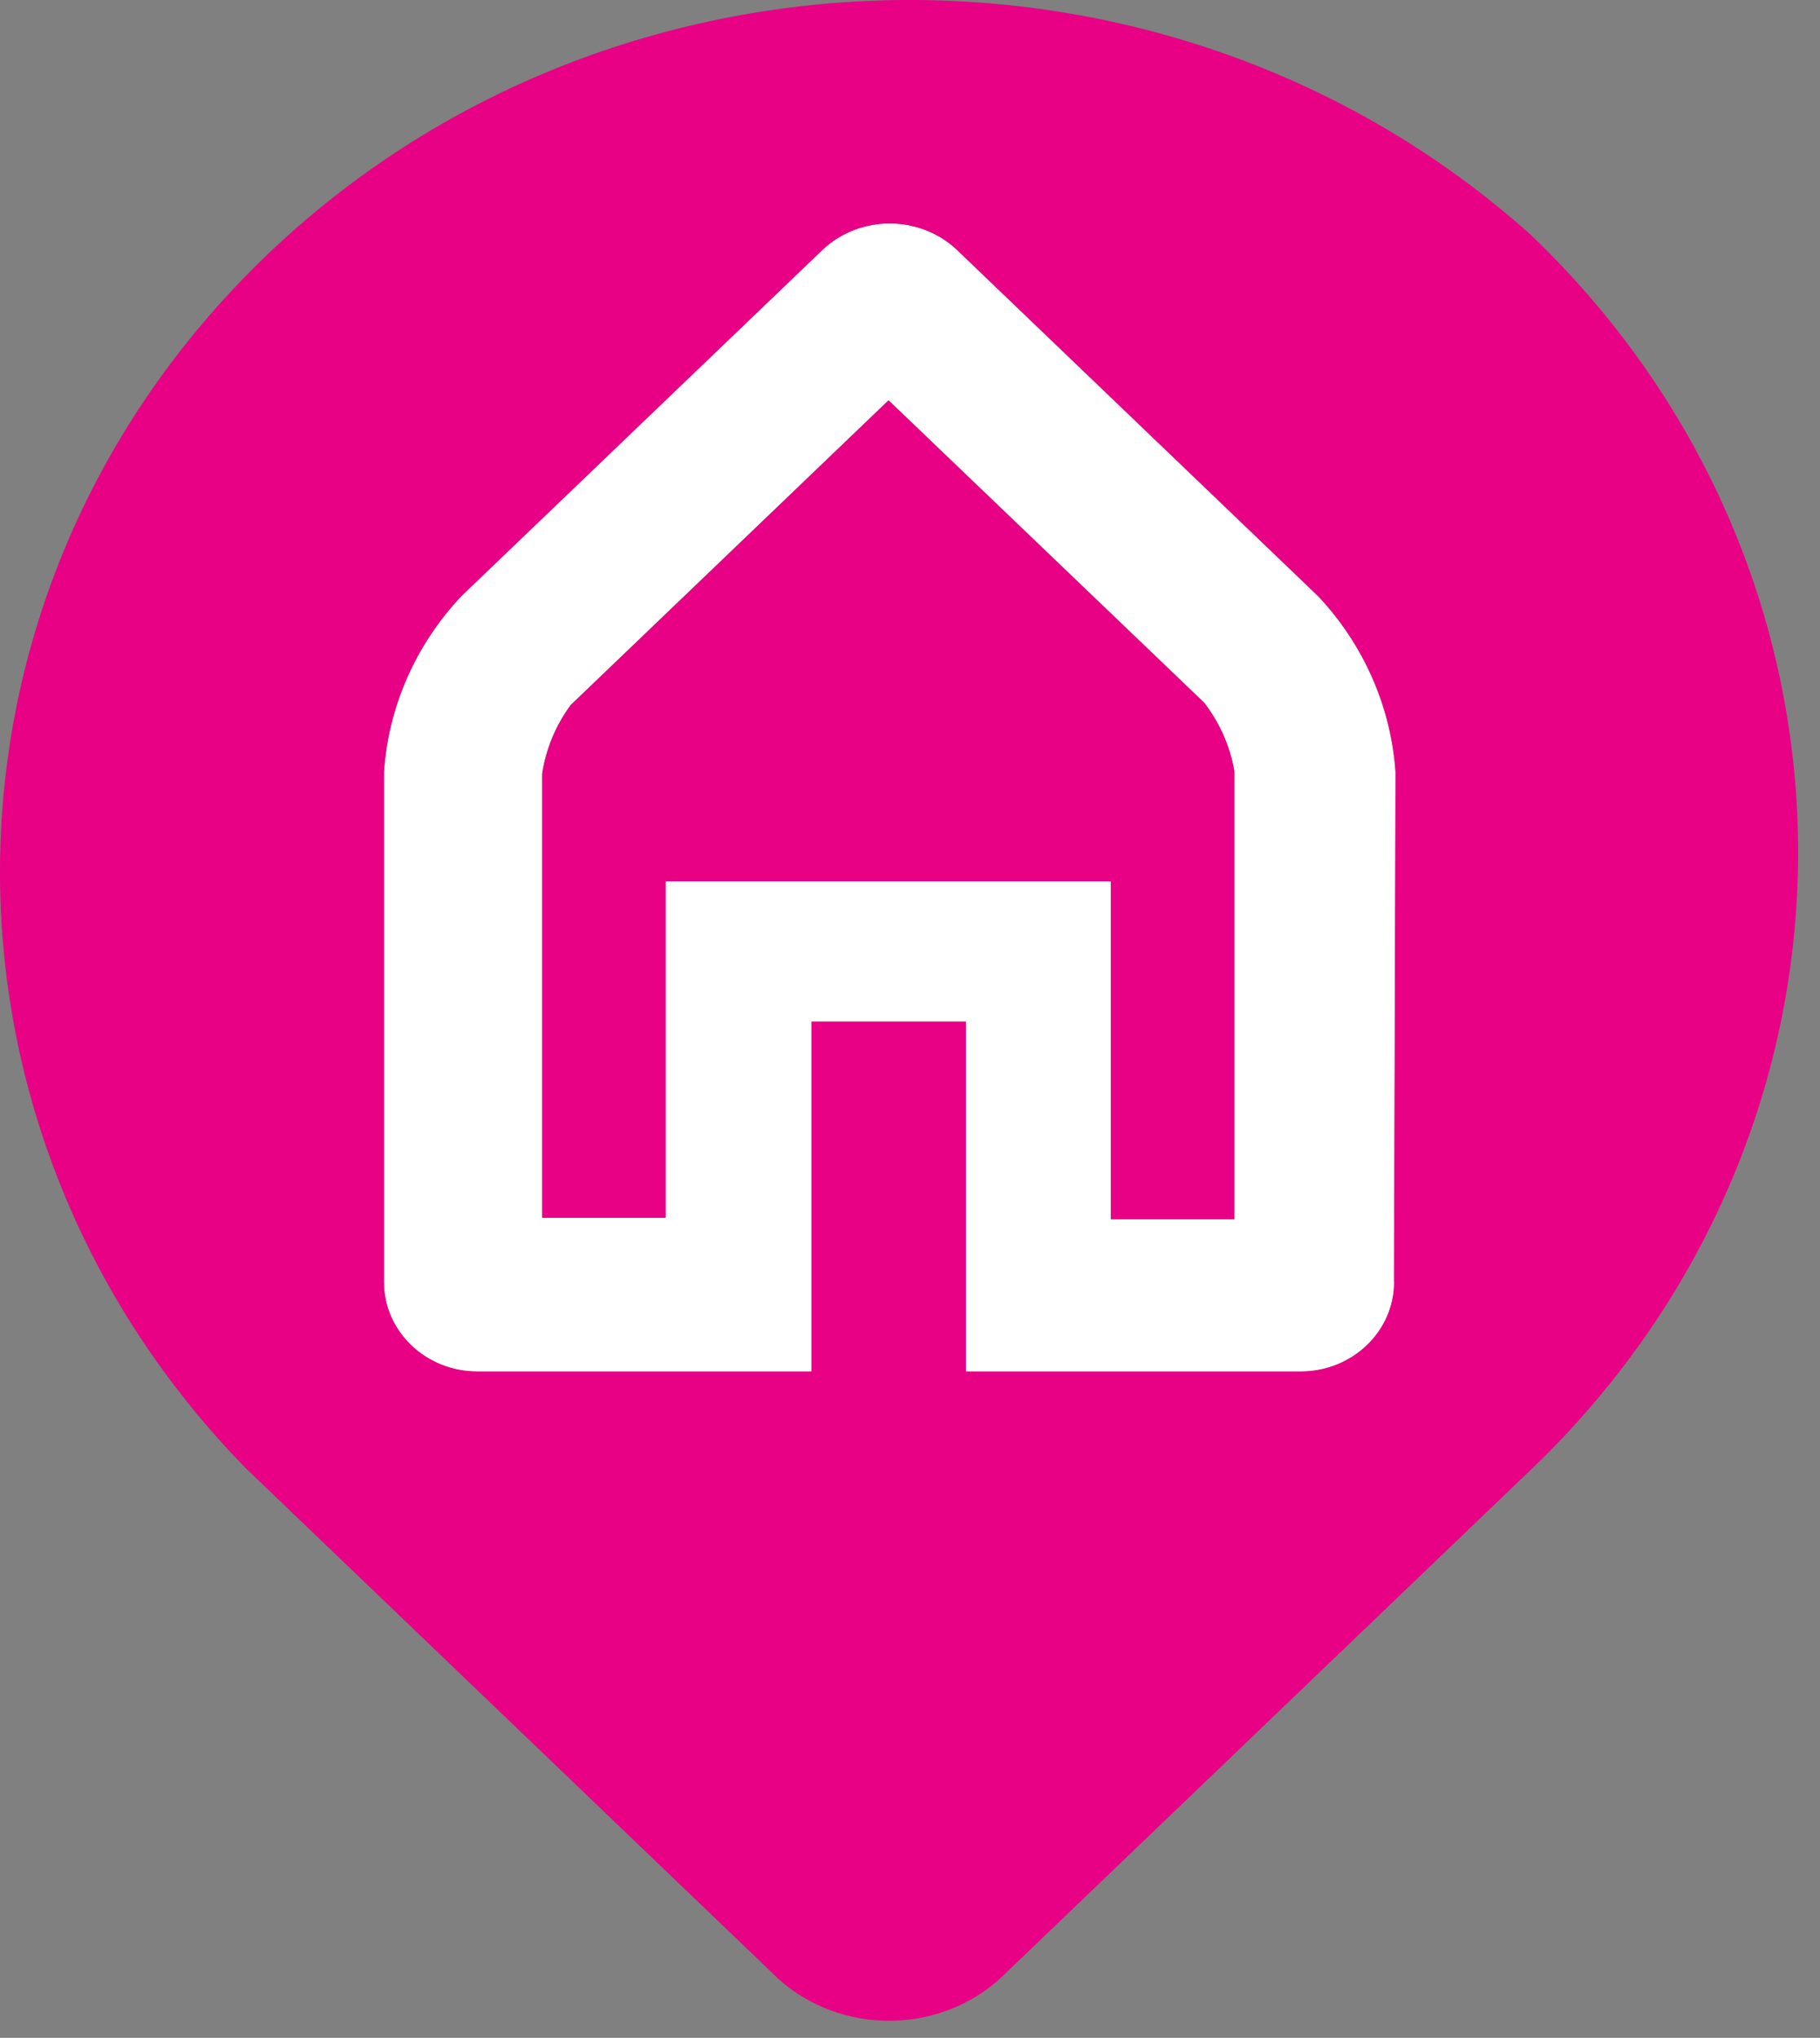
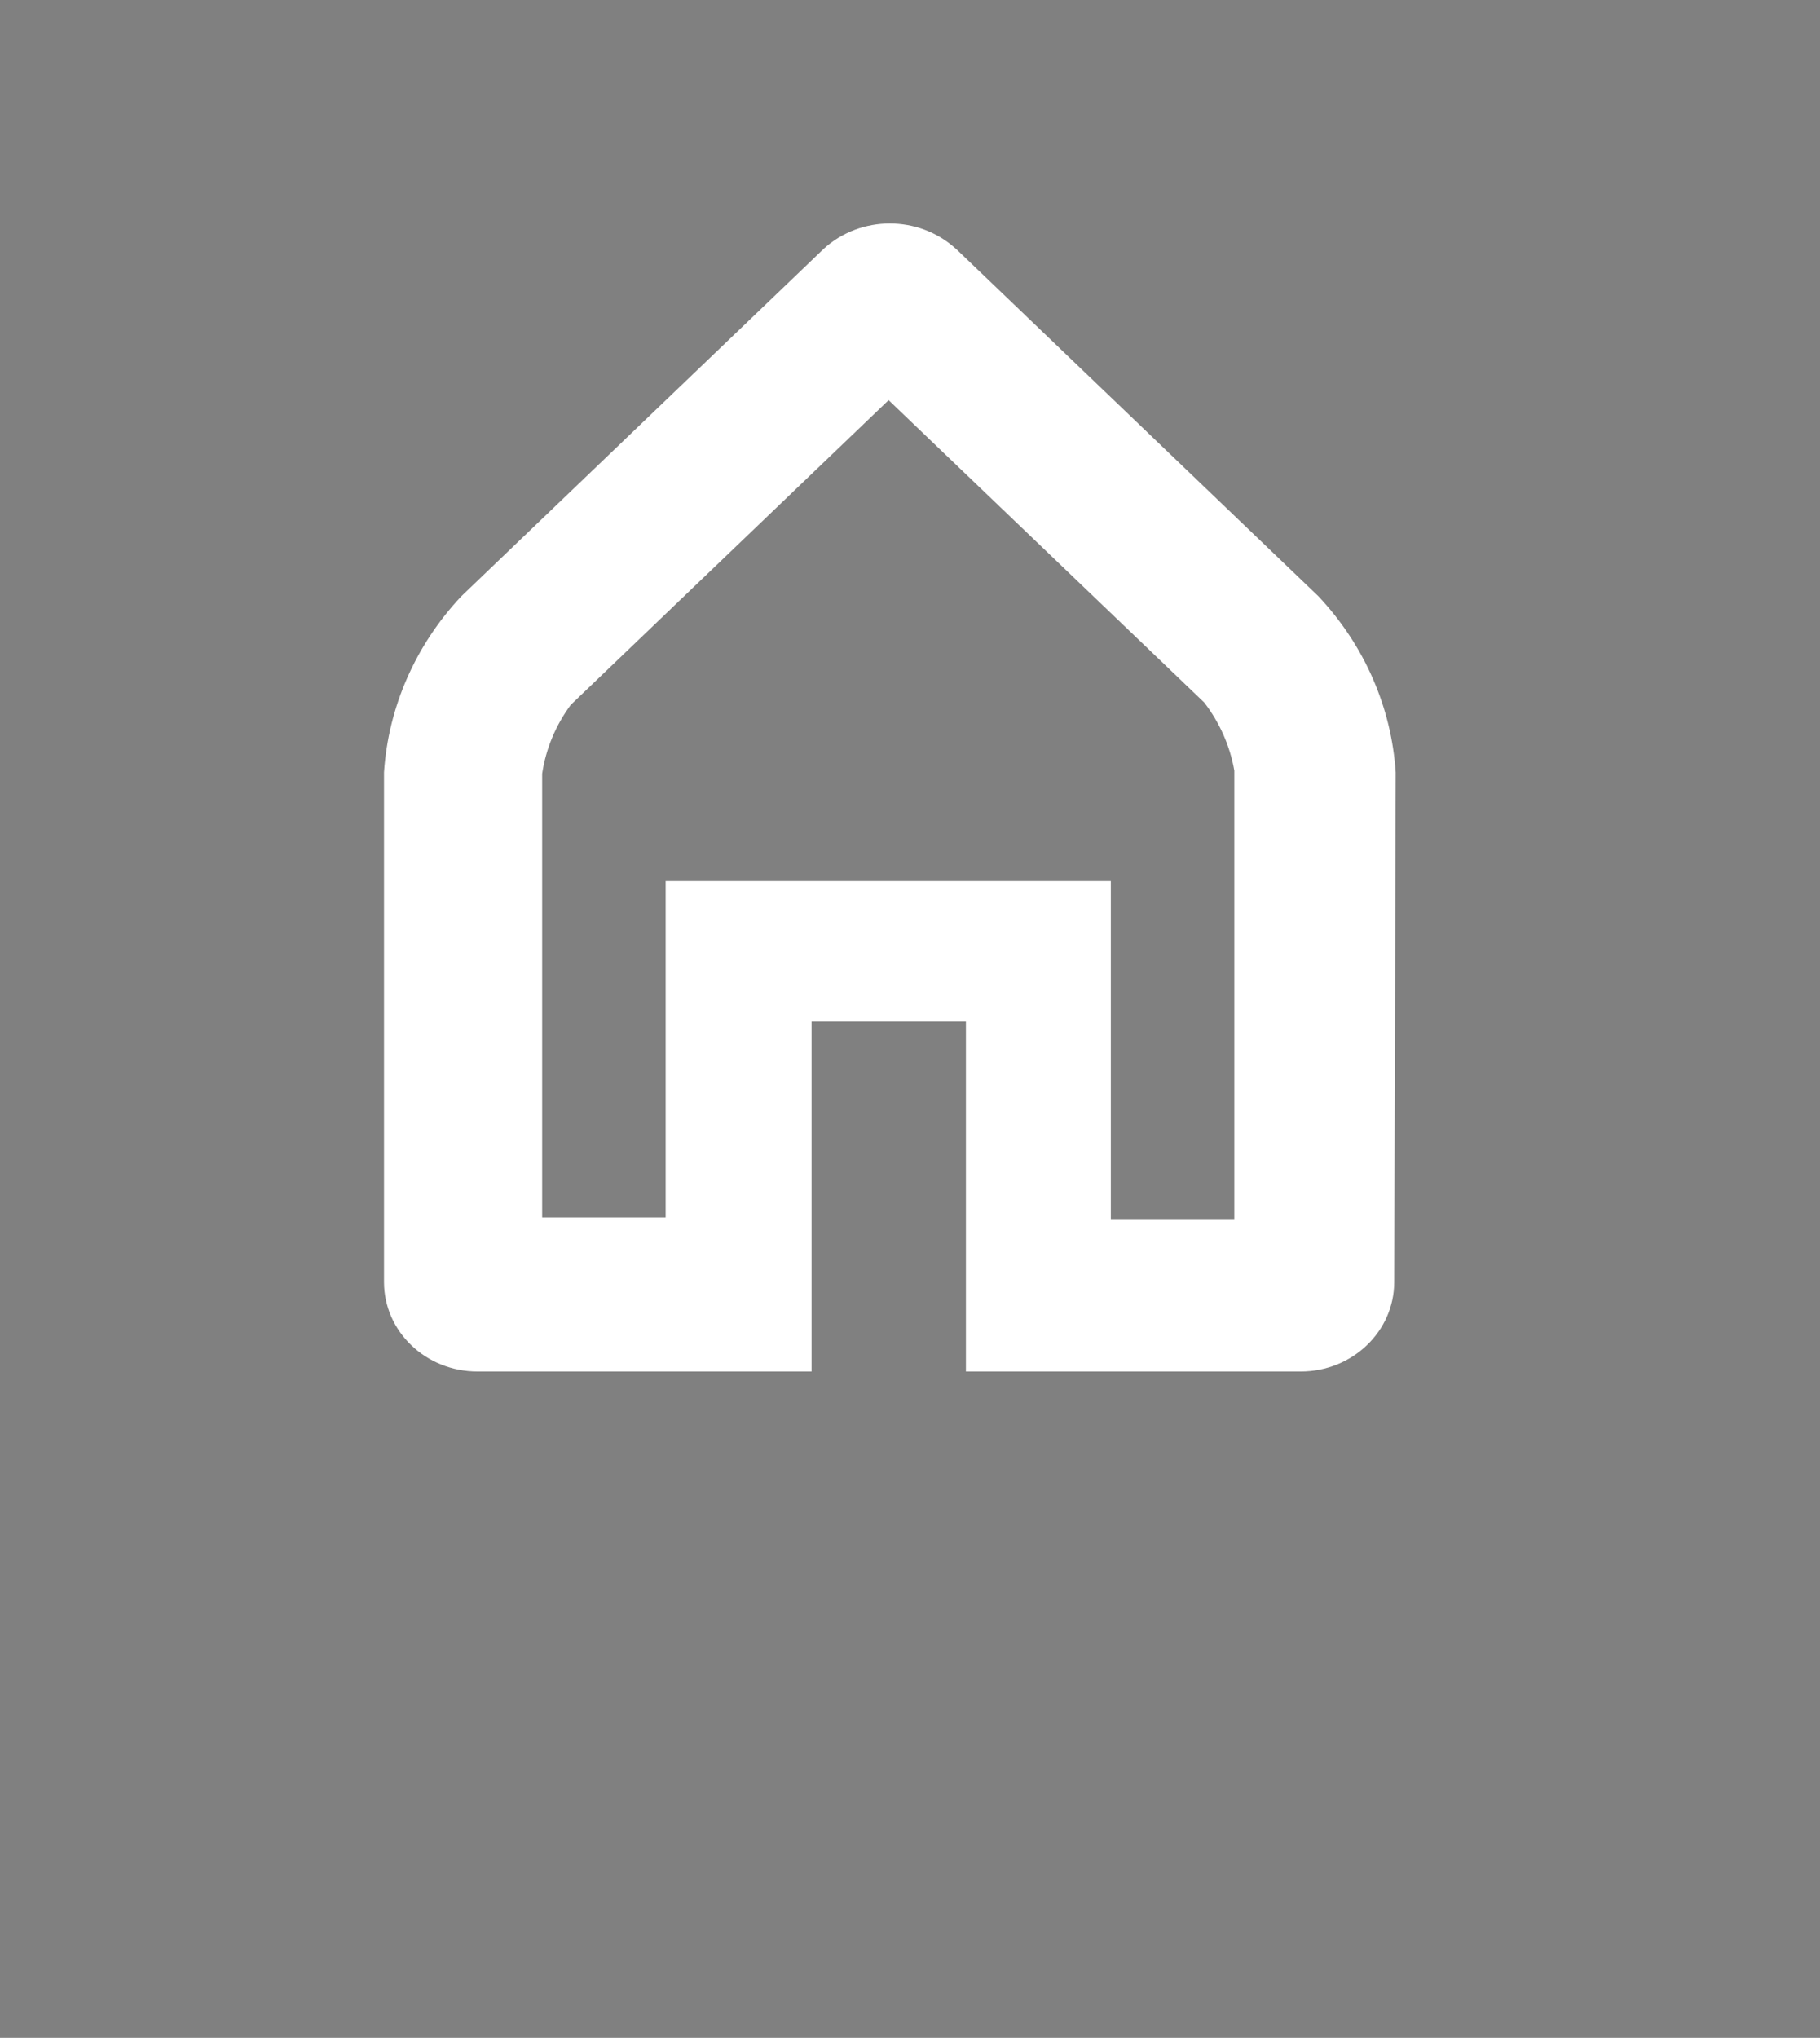
<svg xmlns="http://www.w3.org/2000/svg" fill="none" viewBox="0 0 35.742 40" style="max-height: 500px" width="35.742" height="40">
  <rect x="0" y="0" width="35.742" height="40" fill="#808080" stroke="none" />
  <path fill="white" d="M18.77 4.882C18.044 4.221 16.904 4.221 16.178 4.882L9.057 11.706C8.161 12.661 7.625 13.879 7.541 15.162V25.164C7.541 26.135 8.362 26.92 9.376 26.92H15.938V20.053H18.969V26.92H25.545C26.559 26.92 27.38 26.132 27.38 25.164L27.409 15.162C27.326 13.879 26.792 12.663 25.894 11.706L18.772 4.882H18.77ZM24.24 23.928H21.815V17.294H13.072V23.898H10.647V15.187C10.719 14.7 10.912 14.238 11.208 13.836L17.451 7.854L23.65 13.79C23.953 14.184 24.156 14.644 24.24 15.126V23.928Z" />
-   <path fill="#E80085" d="M30.09 4.635C22.894 -1.834 11.588 -1.49 4.838 5.405C-1.609 11.986 -1.614 22.235 4.831 28.823L15.074 38.638L15.3 38.855C16.519 39.934 18.399 39.934 19.619 38.855L30.09 28.823C37.053 22.142 37.053 11.319 30.09 4.637V4.635ZM27.378 25.164C27.378 26.135 26.556 26.92 25.543 26.92H18.967V20.053H15.936V26.92H9.373C8.36 26.92 7.539 26.132 7.539 25.164V15.162C7.622 13.879 8.156 12.663 9.054 11.706L16.175 4.882C16.902 4.221 18.042 4.221 18.768 4.882L25.889 11.706C26.785 12.661 27.319 13.879 27.405 15.162L27.375 25.164H27.378ZM17.451 7.858L11.208 13.84C10.912 14.241 10.722 14.705 10.647 15.191V23.903H13.072V17.299H21.815V23.932H24.24V15.135C24.156 14.65 23.953 14.193 23.65 13.799L17.451 7.863V7.858Z" />
  <path fill="#1C344D" d="M48.508 10.386L55.487 27.554L62.565 10.386H66.738L57.989 30.906C57.4 32.291 55.778 32.945 54.367 32.368C53.693 32.092 53.159 31.567 52.876 30.906L44.334 10.361L48.508 10.386Z" />
  <path fill="#1C344D" d="M78.135 16.312H81.795V31.947H78.135V30.306C75.409 33.045 70.937 33.097 68.145 30.422C68.021 30.304 67.903 30.181 67.788 30.055C66.331 28.396 65.564 26.257 65.641 24.068C65.571 21.92 66.34 19.827 67.788 18.213C69.123 16.667 71.093 15.789 73.156 15.818C75.07 15.843 76.882 16.66 78.146 18.068L78.135 16.307V16.312ZM69.41 24.082C69.349 25.408 69.781 26.712 70.629 27.746C71.41 28.67 72.579 29.195 73.801 29.17C75.056 29.217 76.269 28.713 77.108 27.794C77.947 26.782 78.381 25.505 78.327 24.202C78.381 22.898 77.947 21.622 77.108 20.61C76.287 19.684 75.088 19.17 73.837 19.209C72.618 19.188 71.453 19.707 70.665 20.621C69.833 21.585 69.385 22.817 69.408 24.082H69.41Z" />
-   <path fill="#1C344D" d="M98.537 16.982V21.771C97.912 20.958 97.148 20.257 96.279 19.7C95.578 19.304 94.782 19.105 93.974 19.125C92.667 19.091 91.409 19.609 90.52 20.549C89.593 21.517 89.097 22.81 89.14 24.141C89.095 25.462 89.572 26.748 90.47 27.733C91.346 28.667 92.592 29.183 93.886 29.145C94.703 29.161 95.512 28.968 96.23 28.581C97.116 28.009 97.897 27.294 98.535 26.463V31.252C97.164 32.001 95.626 32.413 94.056 32.449C91.748 32.504 89.518 31.641 87.869 30.055C86.251 28.527 85.365 26.402 85.428 24.2C85.383 21.972 86.297 19.831 87.941 18.297C89.588 16.712 91.821 15.848 94.128 15.902C95.664 15.895 97.18 16.266 98.532 16.979L98.537 16.982Z" />
-   <path fill="#1C344D" d="M113.508 16.312H117.168V31.947H113.508V30.306C110.782 33.045 106.31 33.097 103.518 30.422C103.394 30.304 103.276 30.181 103.161 30.055C101.704 28.396 100.937 26.257 101.014 24.068C100.944 21.92 101.713 19.827 103.161 18.213C104.495 16.667 106.466 15.789 108.529 15.818C110.442 15.843 112.254 16.66 113.519 18.068L113.508 16.307V16.312ZM104.783 24.082C104.722 25.408 105.154 26.712 106.002 27.746C106.782 28.67 107.952 29.195 109.173 29.17C110.429 29.217 111.641 28.713 112.481 27.794C113.32 26.782 113.754 25.505 113.7 24.202C113.752 22.898 113.32 21.622 112.481 20.61C111.659 19.684 110.46 19.17 109.21 19.209C107.99 19.188 106.825 19.707 106.038 20.621C105.206 21.585 104.758 22.817 104.78 24.082H104.783Z" />
  <path fill="#1C344D" d="M125.307 19.689V31.947H121.647V19.689H120.086V16.312H121.66V10.554H125.32V16.276H128.189V19.639L125.309 19.686L125.307 19.689Z" />
  <path fill="#1C344D" d="M129.786 9.811C129.826 8.517 130.906 7.489 132.227 7.489C132.844 7.489 133.437 7.729 133.873 8.159C134.335 8.589 134.59 9.187 134.581 9.811C134.588 10.438 134.333 11.04 133.873 11.475C133.437 11.93 132.826 12.181 132.19 12.17C130.842 12.17 129.75 11.097 129.75 9.775L129.786 9.811ZM134.018 16.312V31.947H130.358V16.312H134.018Z" />
-   <path fill="#1C344D" d="M137.595 24.009C137.554 21.839 138.438 19.752 140.035 18.251C143.406 15.076 148.731 15.076 152.104 18.251C153.712 19.795 154.597 21.922 154.545 24.129C154.606 26.341 153.721 28.477 152.104 30.019C150.484 31.592 148.283 32.456 146.003 32.413C143.75 32.47 141.574 31.603 139.999 30.019C138.384 28.43 137.513 26.252 137.595 24.009ZM141.352 24.068C141.259 25.413 141.696 26.741 142.571 27.78C144.494 29.613 147.555 29.613 149.477 27.78C150.362 26.789 150.826 25.503 150.771 24.188C150.826 22.873 150.362 21.588 149.477 20.596C147.575 18.747 144.51 18.747 142.607 20.596C141.752 21.558 141.302 22.805 141.35 24.079V24.068H141.352Z" />
  <path fill="#1C344D" d="M158.141 16.312H161.801V17.735C162.93 16.549 164.505 15.87 166.158 15.857C167.789 15.766 169.377 16.393 170.49 17.568C171.517 18.951 171.995 20.653 171.832 22.357V31.936H168.172V23.208C168.273 22.101 168.043 20.992 167.513 20.012C166.943 19.351 166.072 19.014 165.195 19.114C164.172 19.023 163.177 19.48 162.595 20.311C161.987 21.59 161.727 23 161.84 24.405V31.947H158.18L158.144 16.312H158.141Z" />
  <path fill="#1C344D" d="M193.808 14.852C192.955 14.021 191.971 13.333 190.892 12.817C189.682 12.272 188.368 11.982 187.035 11.966C182.056 11.984 178.032 15.959 178.05 20.845C178.05 20.931 178.05 21.015 178.055 21.101C177.96 25.947 181.887 29.951 186.825 30.044C186.902 30.044 186.981 30.044 187.058 30.044C188.503 30.025 189.924 29.677 191.207 29.025C192.159 28.547 193.028 27.925 193.781 27.18V30.209C191.815 31.589 189.463 32.334 187.047 32.341C180.815 32.488 175.641 27.649 175.494 21.535C175.49 21.382 175.49 21.23 175.494 21.076C175.342 14.922 180.306 9.814 186.576 9.664C186.782 9.66 186.988 9.66 187.194 9.664C189.58 9.633 191.908 10.395 193.795 11.83L193.806 14.847L193.808 14.852Z" />
  <path fill="#1C344D" d="M199.837 10.336V31.886H197.396V10.336H199.837Z" />
  <path fill="#1C344D" d="M259 10.318V31.868H256.559V10.318H259Z" />
  <path fill="#1C344D" d="M206.474 26.259C206.363 27.28 206.598 28.305 207.146 29.181C208.387 30.503 210.487 30.587 211.835 29.369C211.901 29.31 211.964 29.247 212.025 29.181C212.57 28.308 212.808 27.28 212.697 26.259V18.297H215.138V26.51C215.321 27.986 214.88 29.471 213.918 30.616C211.545 32.898 207.75 32.898 205.377 30.616C204.413 29.469 203.972 27.984 204.157 26.51V18.297H206.598L206.476 26.259H206.474Z" />
  <path fill="#1C344D" d="M221.738 31.947H219.298V10.398H221.738V20.264C222.885 18.833 224.643 18.007 226.498 18.025C230.855 18.025 233.257 21.617 233.257 25.209C233.257 28.801 230.816 32.393 226.595 32.393C224.686 32.447 222.867 31.589 221.714 30.093L221.738 31.949V31.947ZM230.78 25.207C230.78 21.855 228.475 20.082 226.229 20.082C223.537 20.216 221.465 22.466 221.6 25.107C221.6 25.128 221.603 25.15 221.605 25.171C221.605 27.959 223.41 30.234 226.267 30.234C229.124 30.234 230.782 27.934 230.782 25.204L230.78 25.207Z" />
  <path fill="#1C344D" d="M243.138 20.304C244.289 18.808 246.108 17.953 248.02 18.005C252.241 18.005 254.682 21.597 254.682 25.189C254.682 28.78 252.277 32.373 247.922 32.373C246.068 32.391 244.31 31.564 243.163 30.134V40H240.722V18.281H243.163L243.138 20.306V20.304ZM247.689 20.162C244.835 20.162 243.027 22.436 243.027 25.225C243.027 25.245 243.025 25.268 243.023 25.288C242.887 27.93 244.959 30.179 247.651 30.313C249.895 30.313 252.202 28.541 252.202 25.189C252.202 22.459 250.542 20.159 247.687 20.159L247.689 20.162Z" />
  <path fill="#1C344D" d="M236.723 28.771C237.7 28.771 238.501 29.573 238.501 30.55C238.501 31.528 237.7 32.33 236.723 32.33C235.745 32.33 234.945 31.528 234.945 30.55C234.945 29.573 235.745 28.771 236.723 28.771Z" />
</svg>